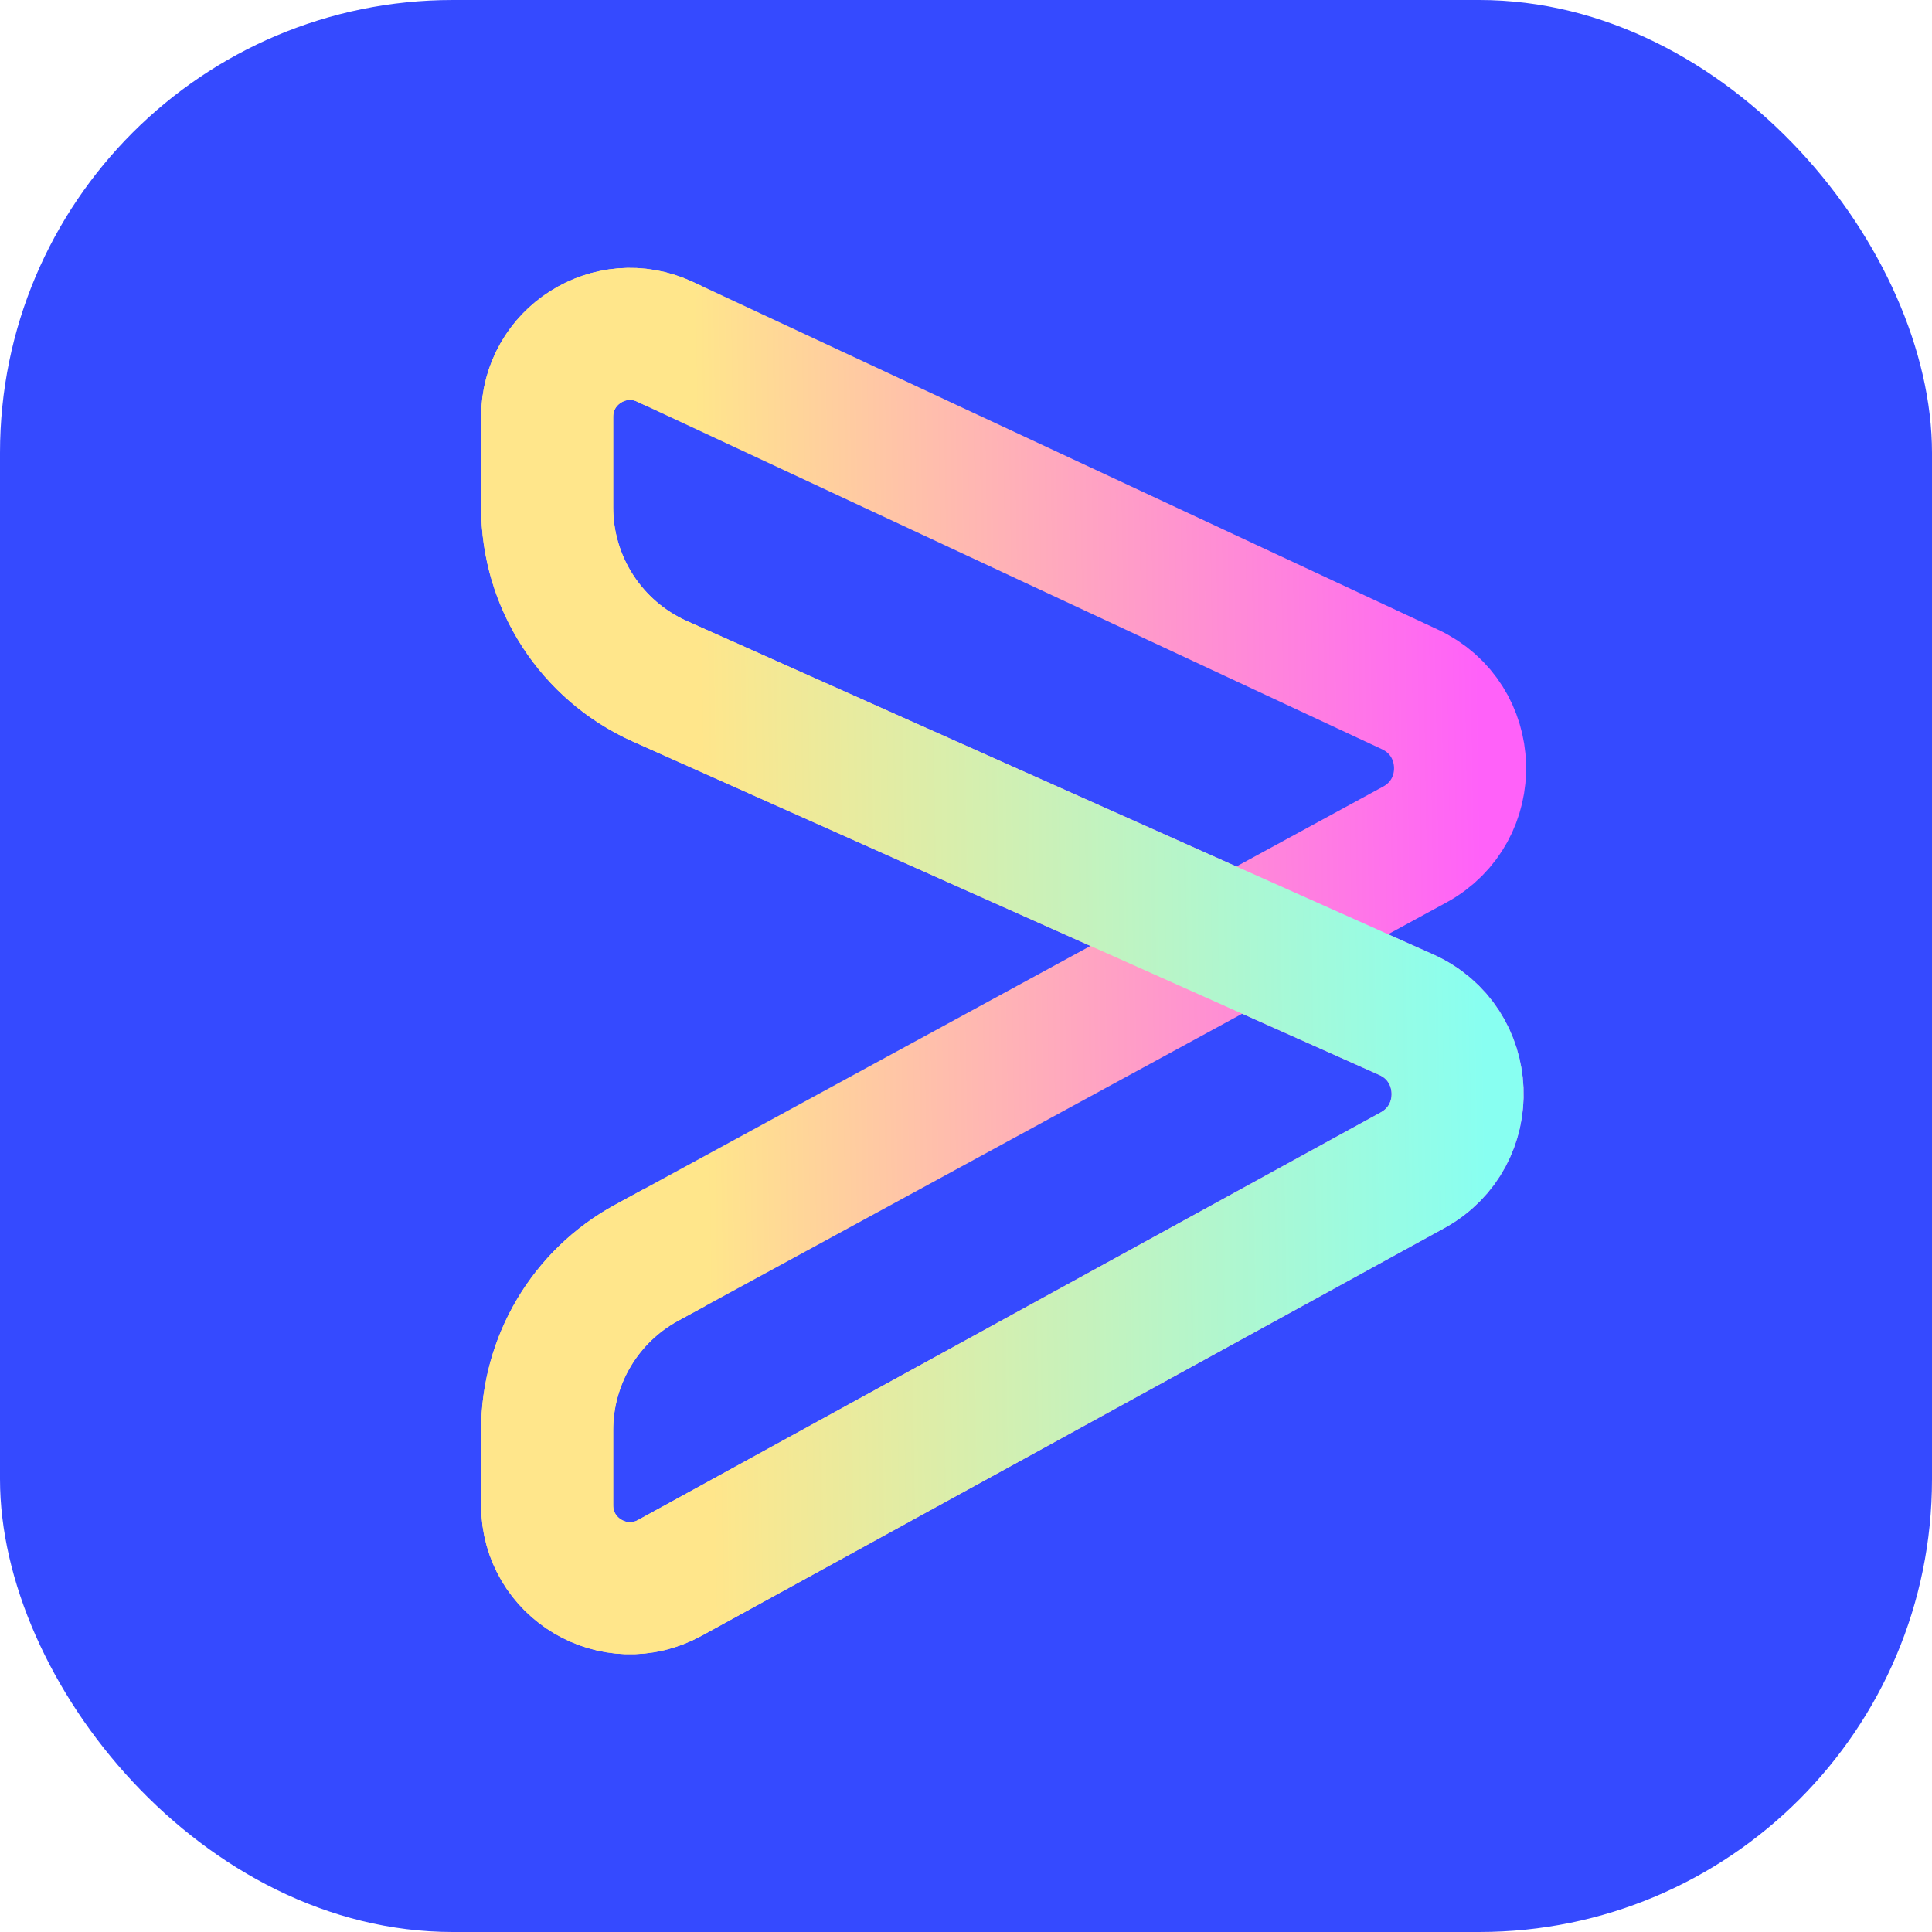
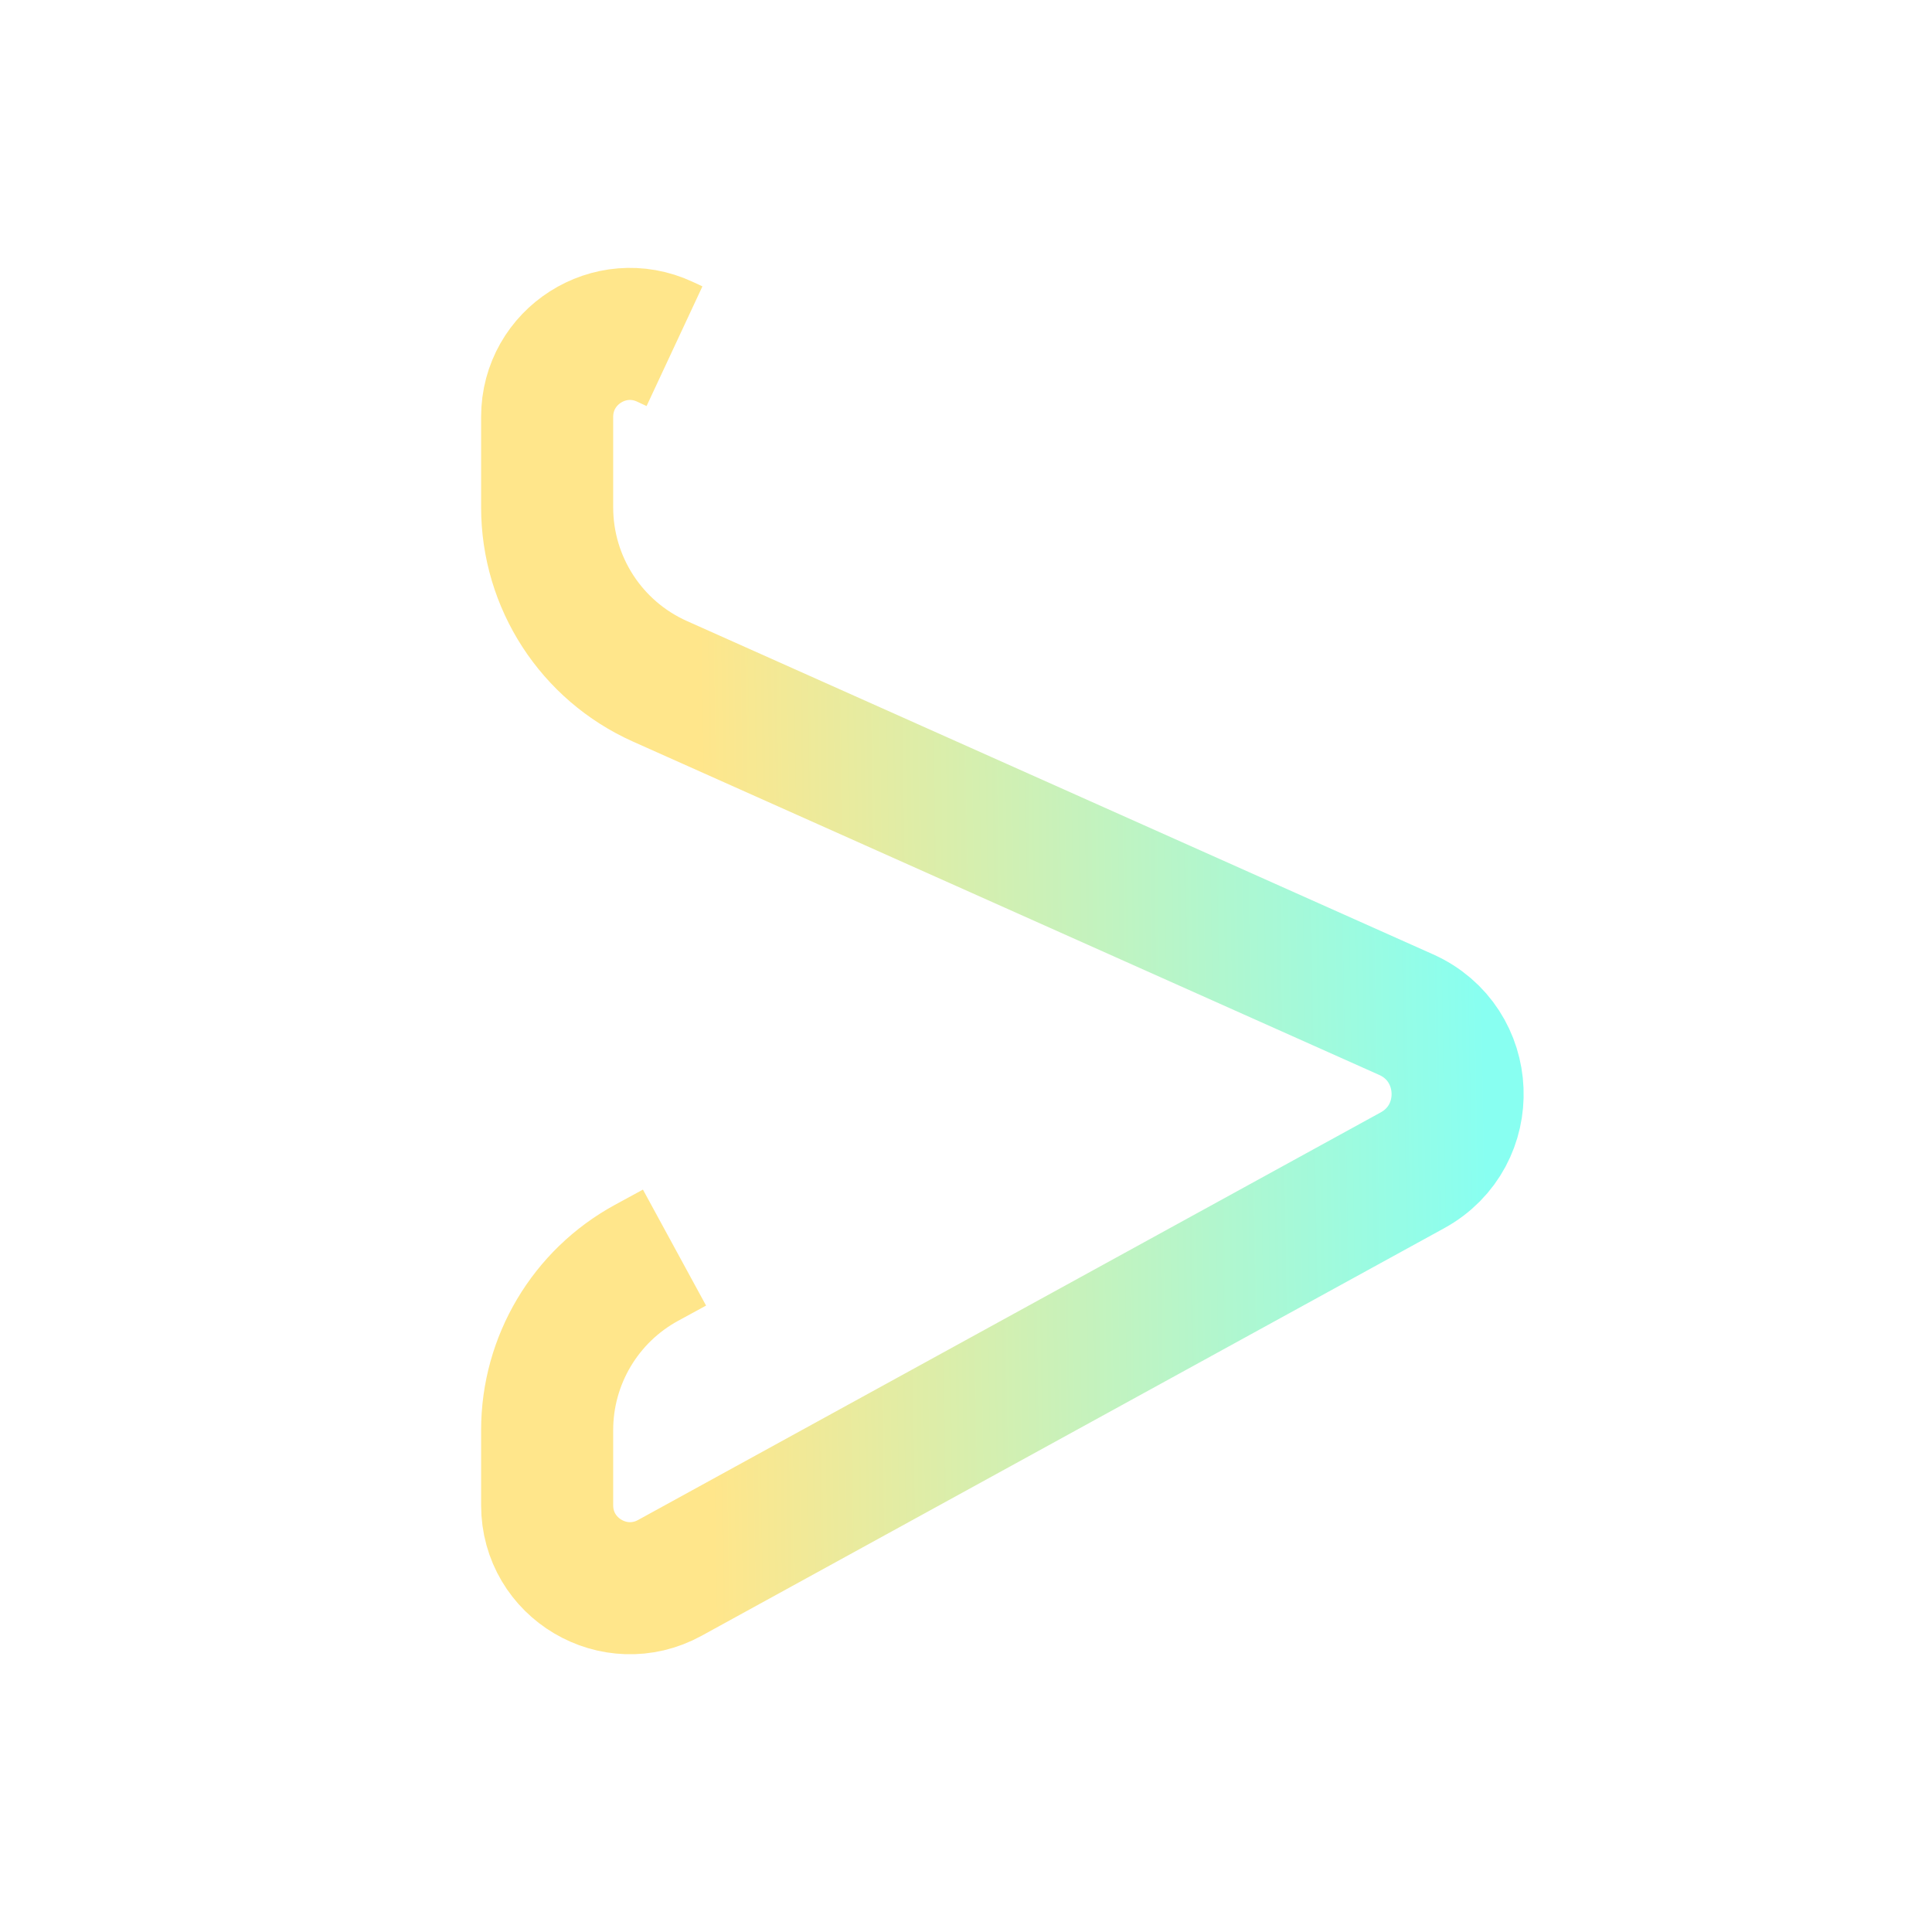
<svg xmlns="http://www.w3.org/2000/svg" width="512" height="512" viewBox="0 0 512 512" fill="none">
  <g filter="url(#filter0_b_4509_44037)">
-     <rect width="512" height="512" rx="120" fill="#354AFF" />
-   </g>
-   <path d="M374.911 223.826L171.346 334.656C155.107 343.497 145 360.508 145 378.998V398.912C145 415.6 162.884 426.184 177.513 418.155L374.324 310.136C391.023 300.97 390.027 276.655 372.635 268.885L174.896 180.555C156.71 172.431 145 154.375 145 134.457V110.468C145 94.408 161.681 83.784 176.234 90.576L373.636 182.697C390.772 190.694 391.518 214.785 374.911 223.826Z" stroke="url(#paint0_linear_4509_44037)" stroke-width="35" />
+     </g>
  <path d="M178.75 91.75L176.234 90.576C161.681 83.784 145 94.408 145 110.468V134.457C145 154.375 156.71 172.431 174.896 180.555L372.635 268.885C390.027 276.655 391.023 300.97 374.324 310.136L177.513 418.155C162.884 426.184 145 415.6 145 398.912V378.998C145 360.508 155.107 343.497 171.346 334.656L178.75 330.625" stroke="url(#paint1_linear_4509_44037)" stroke-width="35" />
  <defs>
    <filter id="filter0_b_4509_44037" x="-5" y="-5" width="522" height="522" filterUnits="userSpaceOnUse" color-interpolation-filters="sRGB">
      <feFlood flood-opacity="0" result="BackgroundImageFix" />
      <feGaussianBlur in="BackgroundVideo" stdDeviation="2.5" />
      <feComposite in2="SourceAlpha" operator="in" result="effect1_backgroundBlur_4509_44037" />
      <feBlend mode="normal" in="SourceGraphic" in2="effect1_backgroundBlur_4509_44037" result="shape" />
    </filter>
    <linearGradient id="paint0_linear_4509_44037" x1="393.598" y1="273.561" x2="186.707" y2="276.854" gradientUnits="userSpaceOnUse">
      <stop stop-color="#FF61F9" />
      <stop offset="1" stop-color="#FFE68B" />
    </linearGradient>
    <linearGradient id="paint1_linear_4509_44037" x1="393.598" y1="273.561" x2="186.707" y2="276.854" gradientUnits="userSpaceOnUse">
      <stop stop-color="#88FFF1" />
      <stop offset="1" stop-color="#FFE68B" />
    </linearGradient>
  </defs>
</svg>